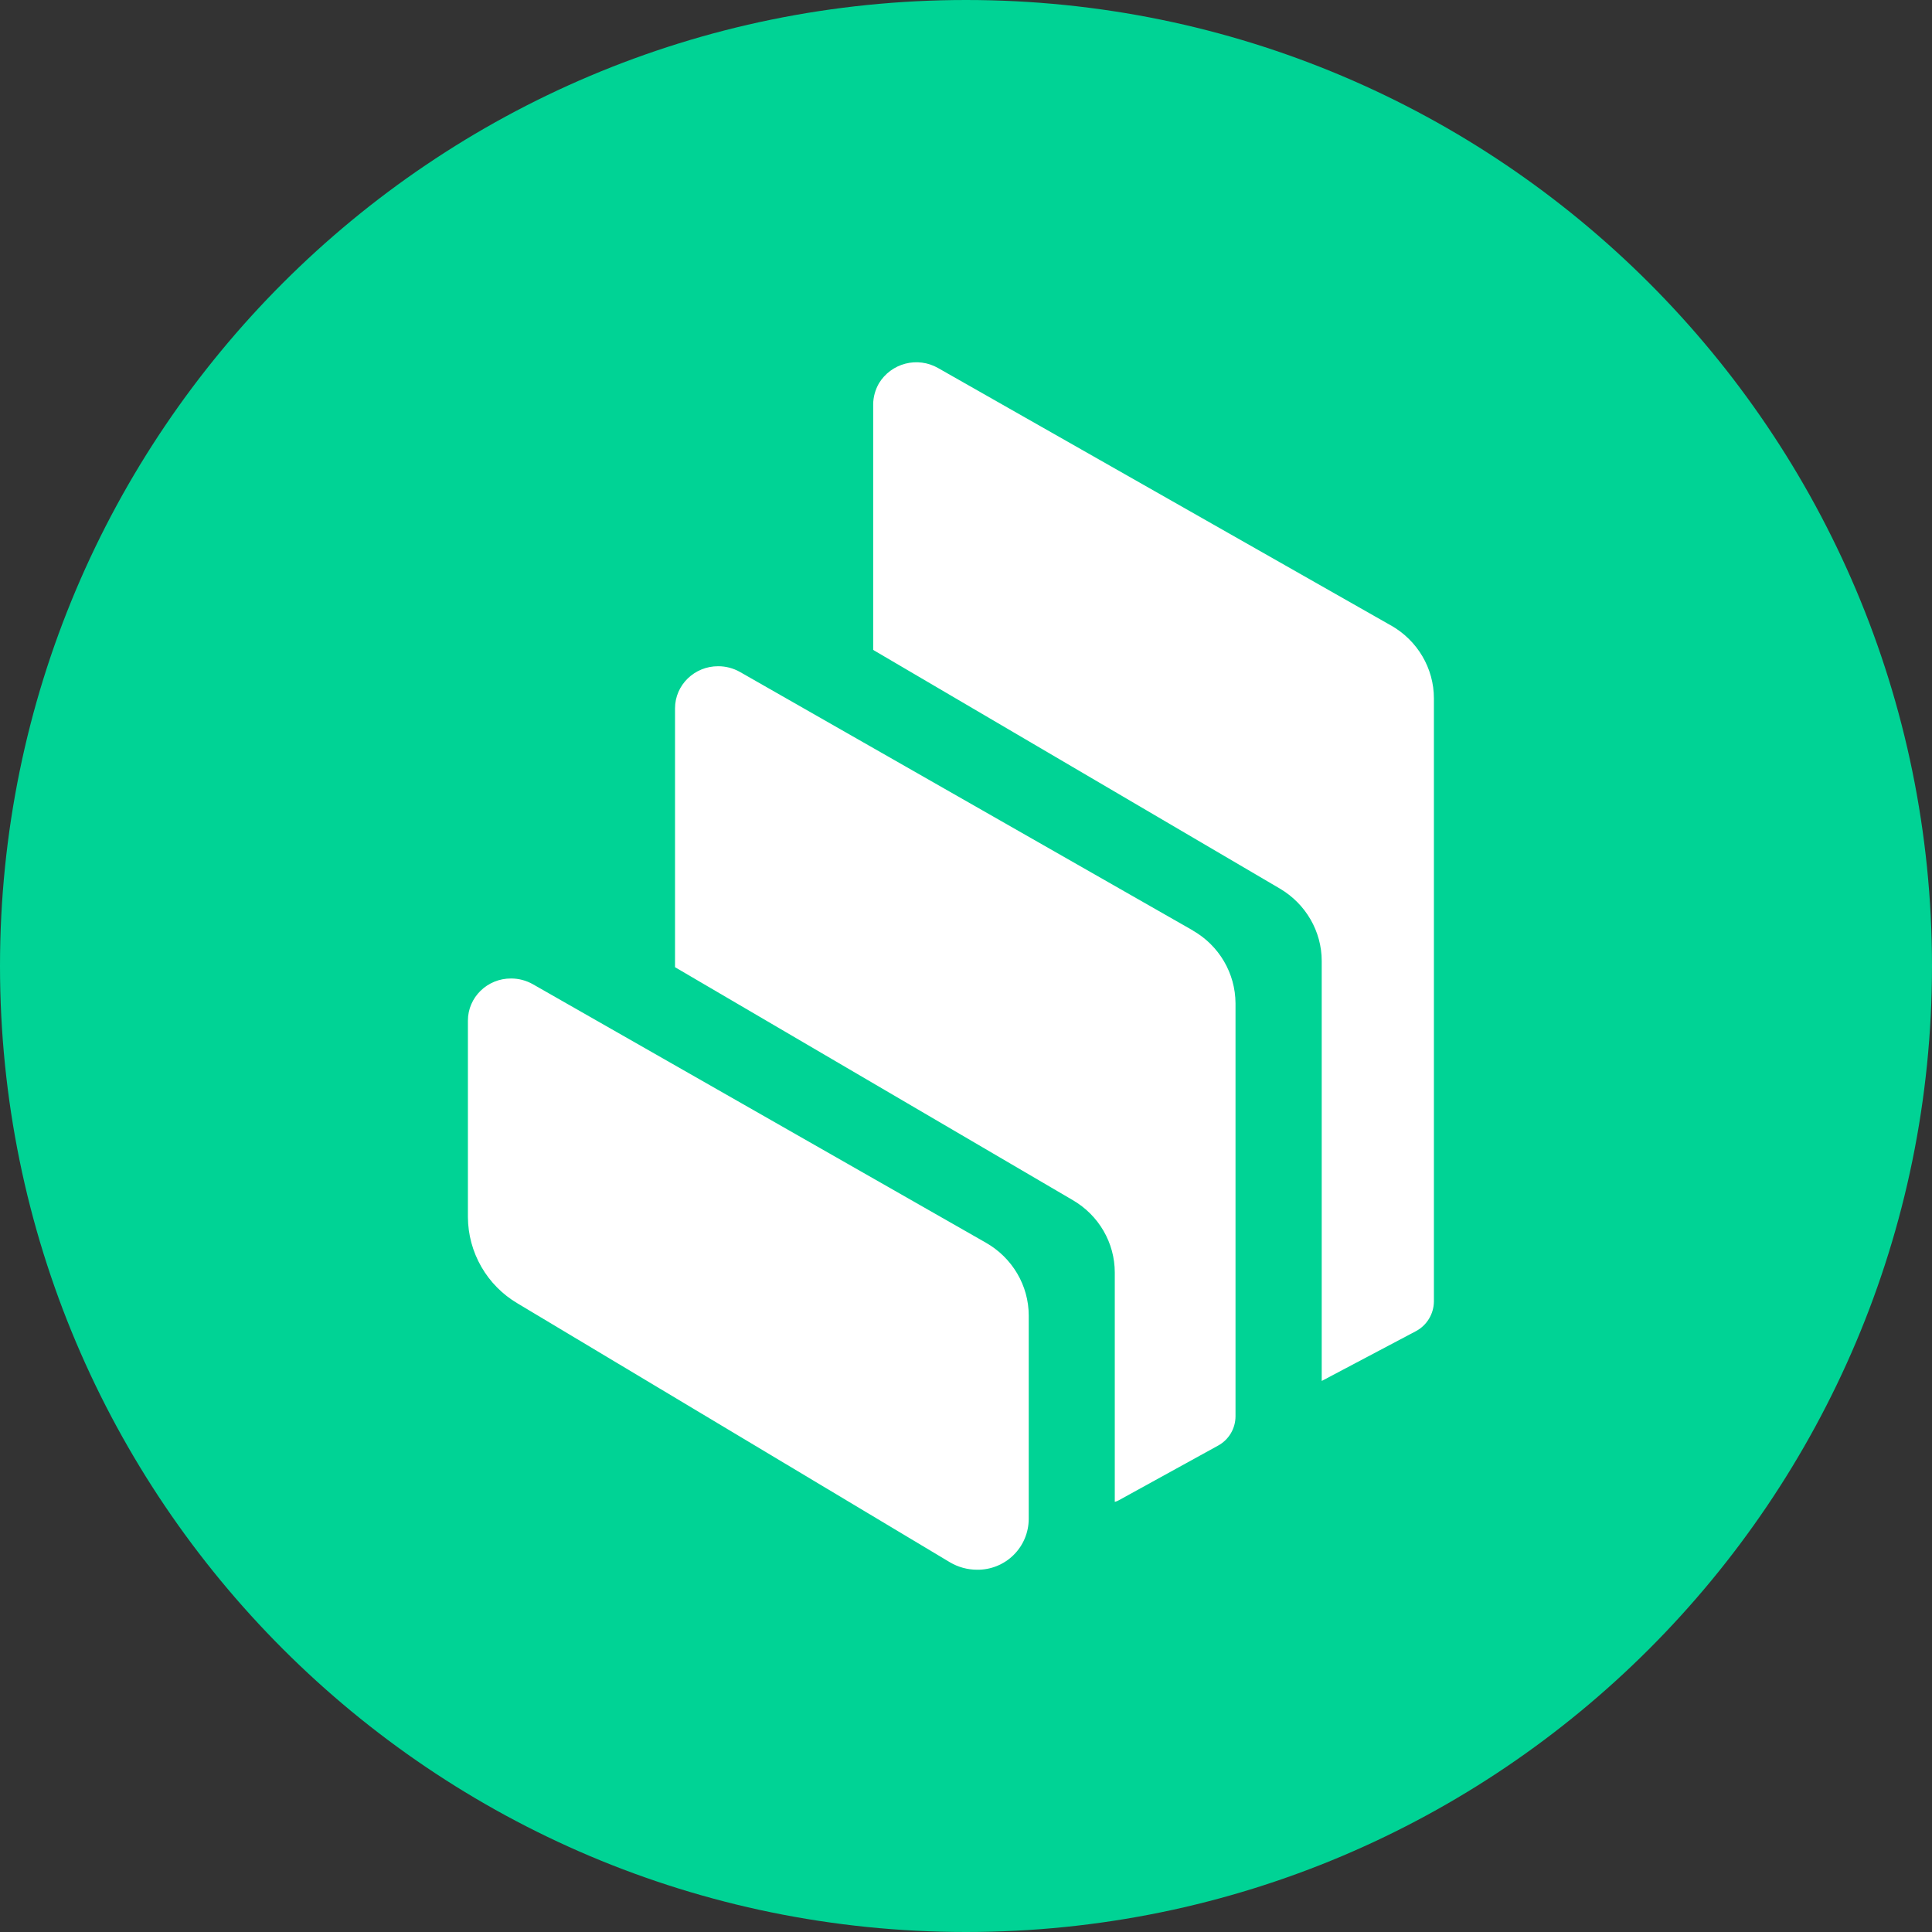
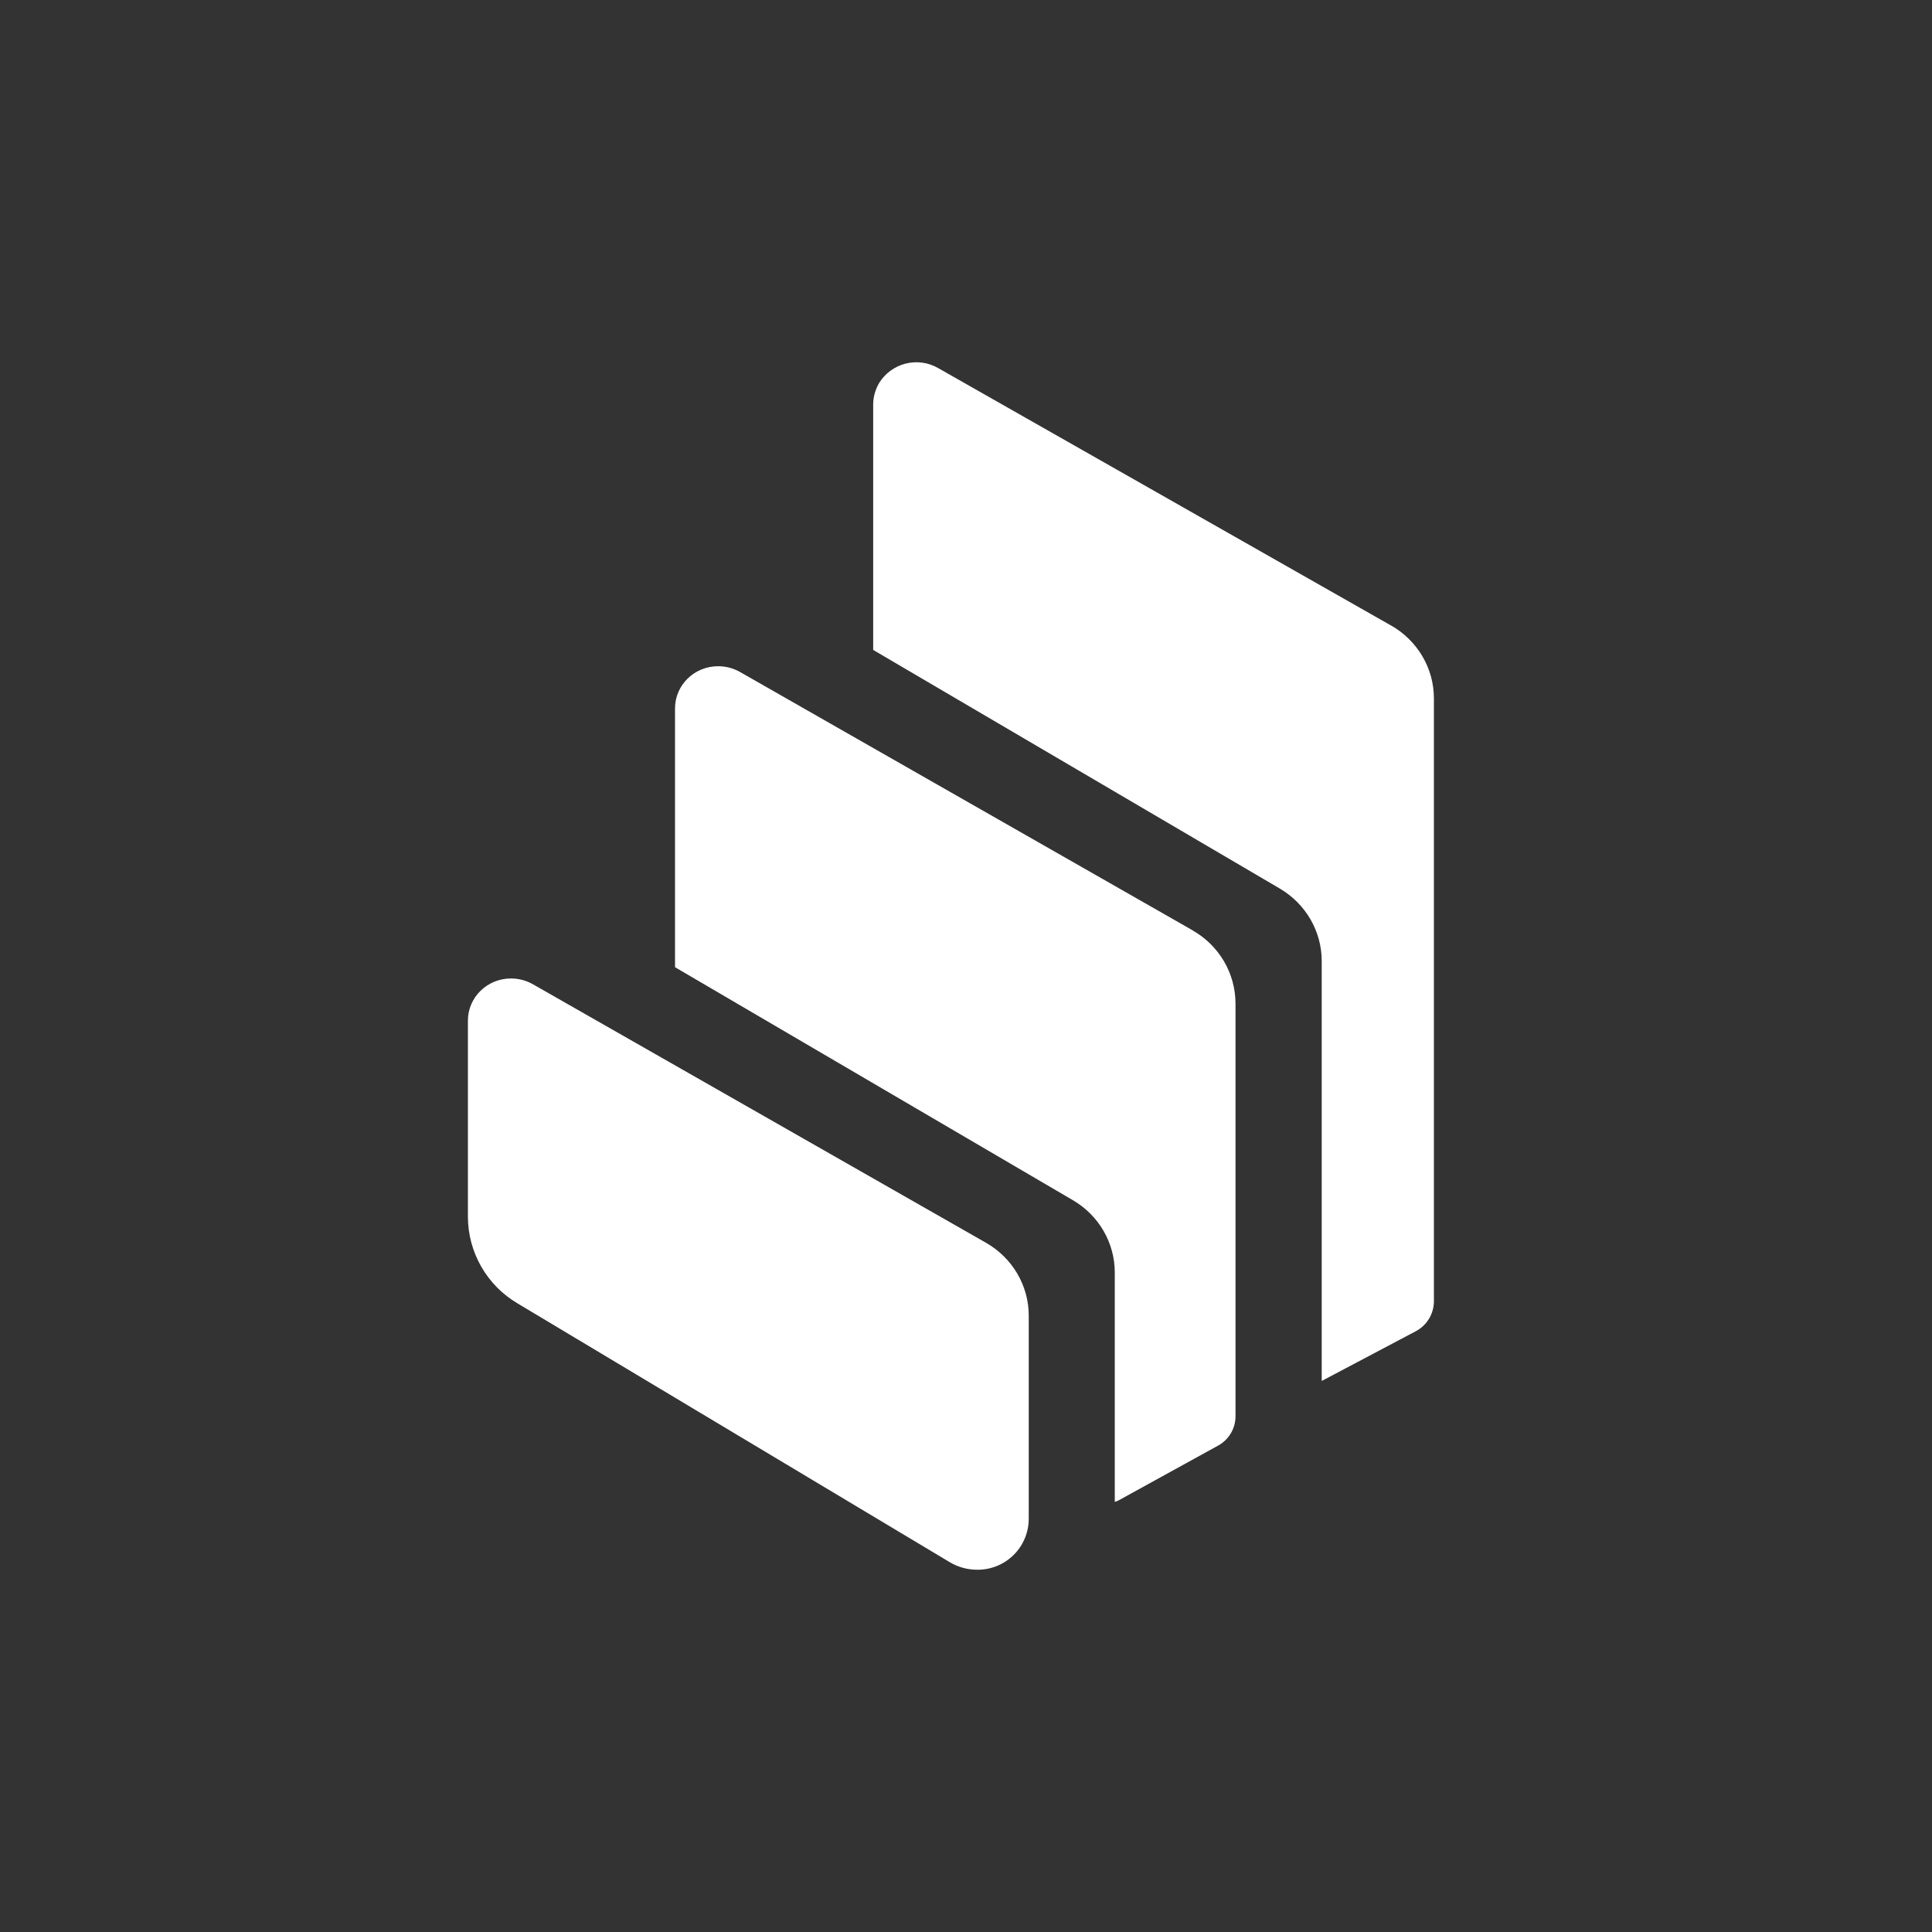
<svg xmlns="http://www.w3.org/2000/svg" fill="none" viewBox="0 0 100 100">
  <rect x="0" y="0" width="100" height="100" fill="#333333" stroke="none" />
-   <path d="m50 100c27.614 0 50-22.386 50-50s-22.386-50-50-50-50 22.386-50 50 22.386 50 50 50z" fill="#00d395" />
  <path clip-rule="evenodd" d="m26.781 67.459c-.777-.459-1.421-1.112-1.87-1.895s-.688-1.668-.692-2.571v-10.166c0-1.209 1.006-2.188 2.237-2.181.394 0 .781.103 1.125.297l23.447 13.378c1.372.781 2.219 2.219 2.219 3.772v10.531c-.002.348-.073.692-.208 1.013-.136.321-.333.611-.582.855-.248.244-.542.436-.865.566-.323.13-.668.195-1.016.191-.495 0-.98-.133-1.406-.384zm34.95-19.3c1.375.781 2.212 2.222 2.219 3.772v21.375c0 .631-.344 1.216-.909 1.522l-5.131 2.825c-.066.037-.136.065-.209.084v-11.869c0-1.538-.822-2.962-2.175-3.75l-20.587-12.056v-13.397c0-1.209 1.006-2.188 2.241-2.181.393.001.78.103 1.122.297l23.438 13.378zm10.266-15.787c1.375.781 2.222 2.219 2.222 3.778v31.219c-.004.317-.093.627-.259.898-.166.271-.401.491-.682.639l-4.866 2.572v-21.738c0-1.534-.825-2.956-2.166-3.747l-21.05-12.353v-12.703c0-.388.109-.766.3-1.1.306-.503.796-.866 1.366-1.014s1.175-.068 1.687.223l23.447 13.328z" fill="#fff" fill-rule="evenodd" />
</svg>